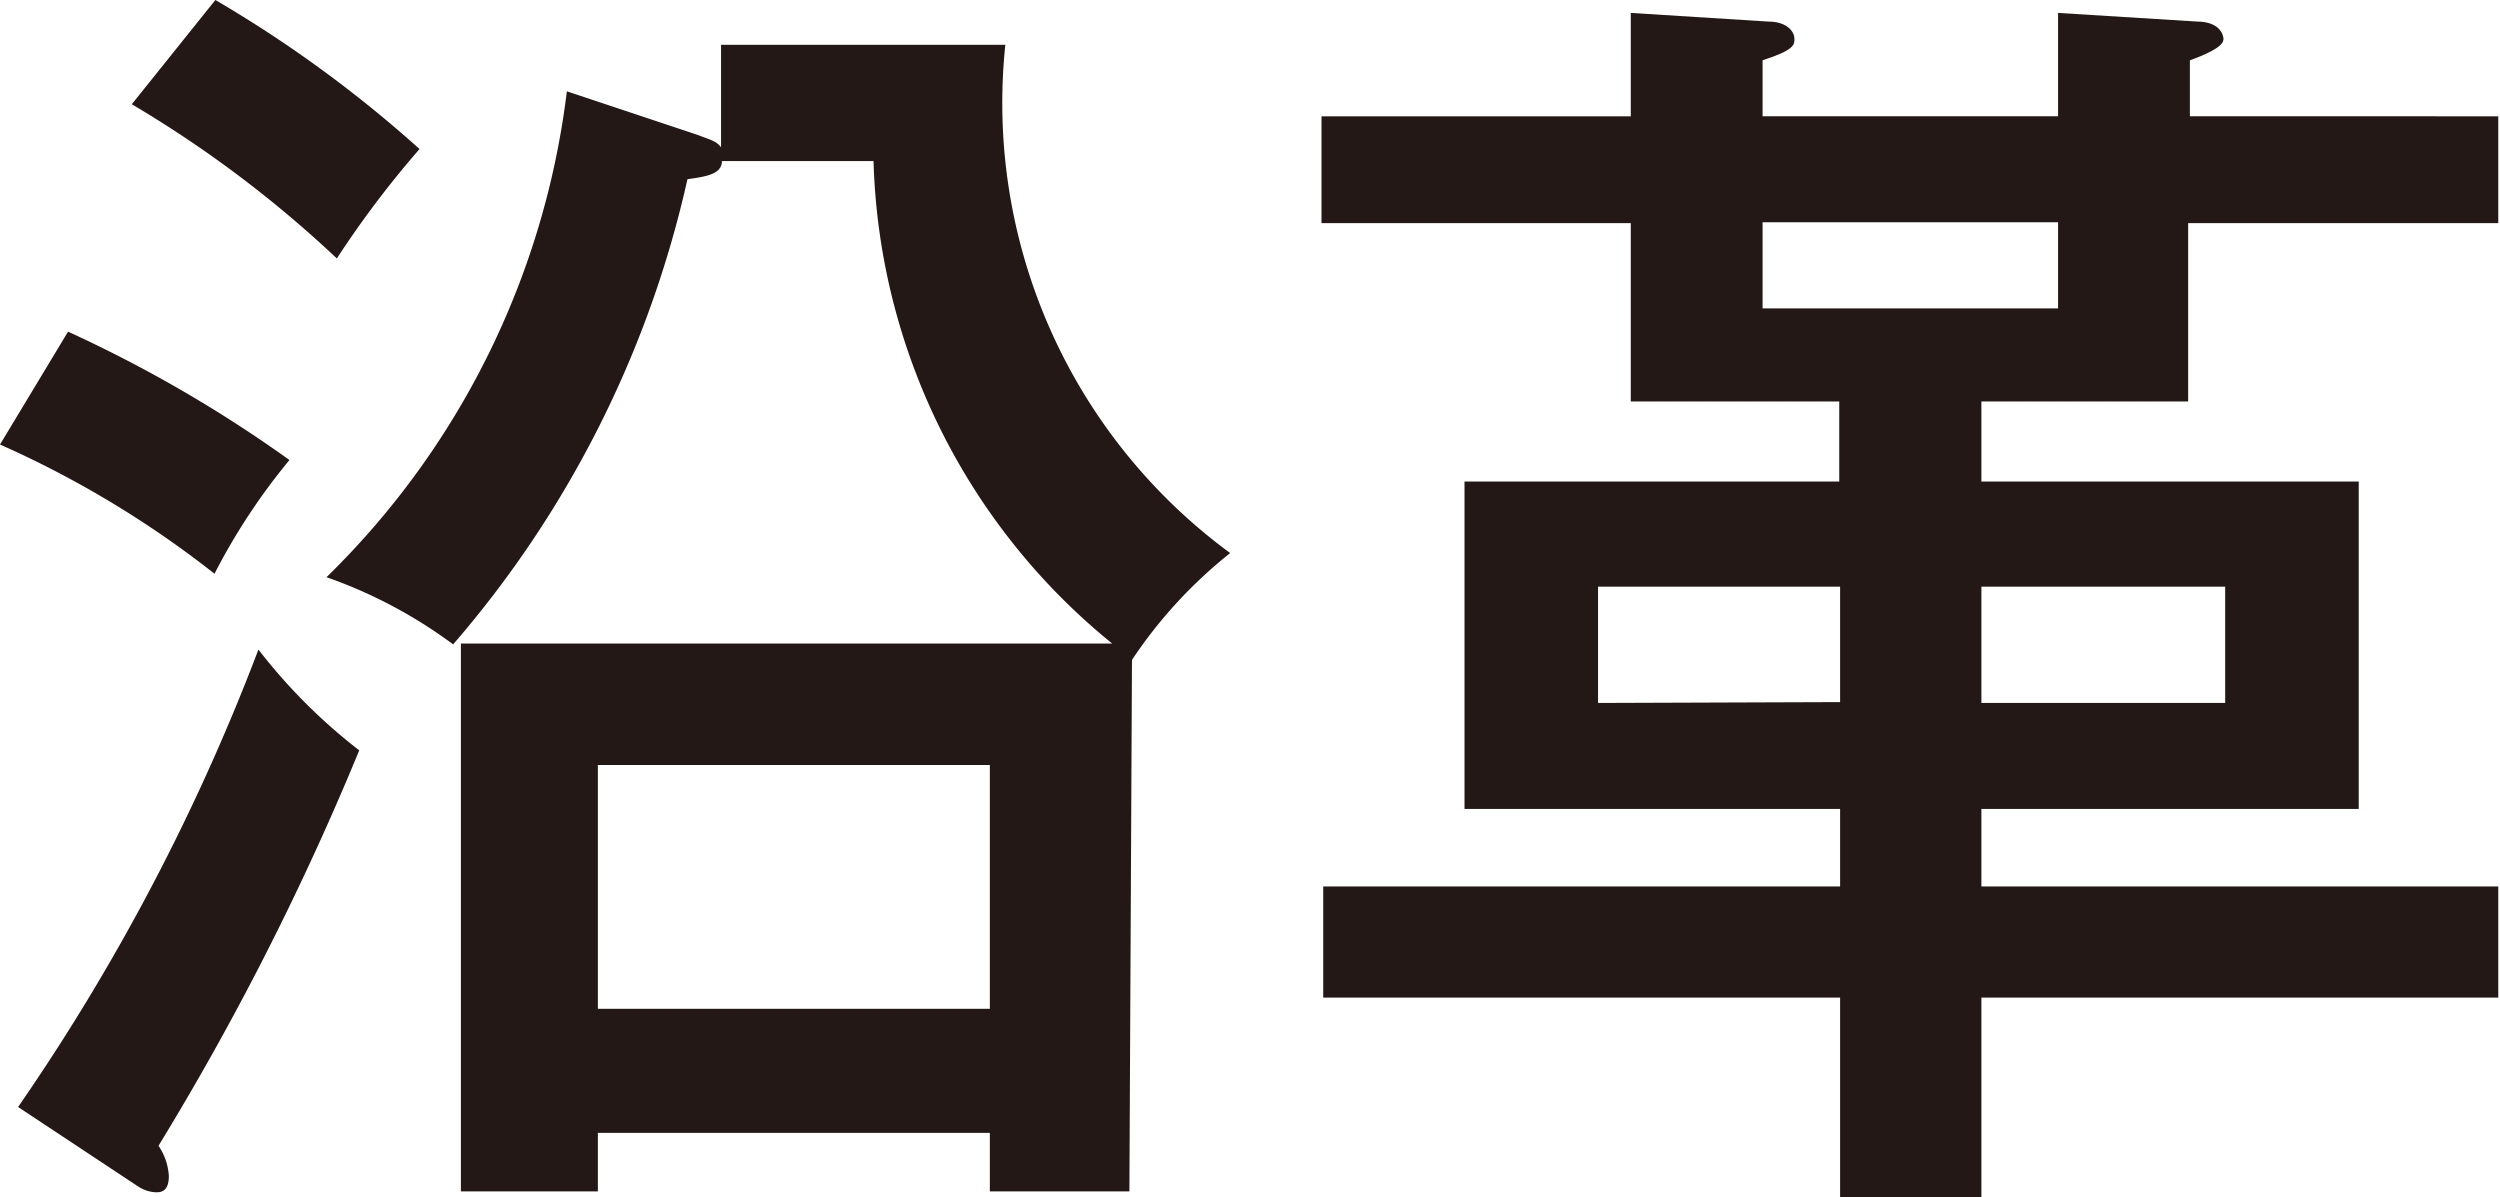
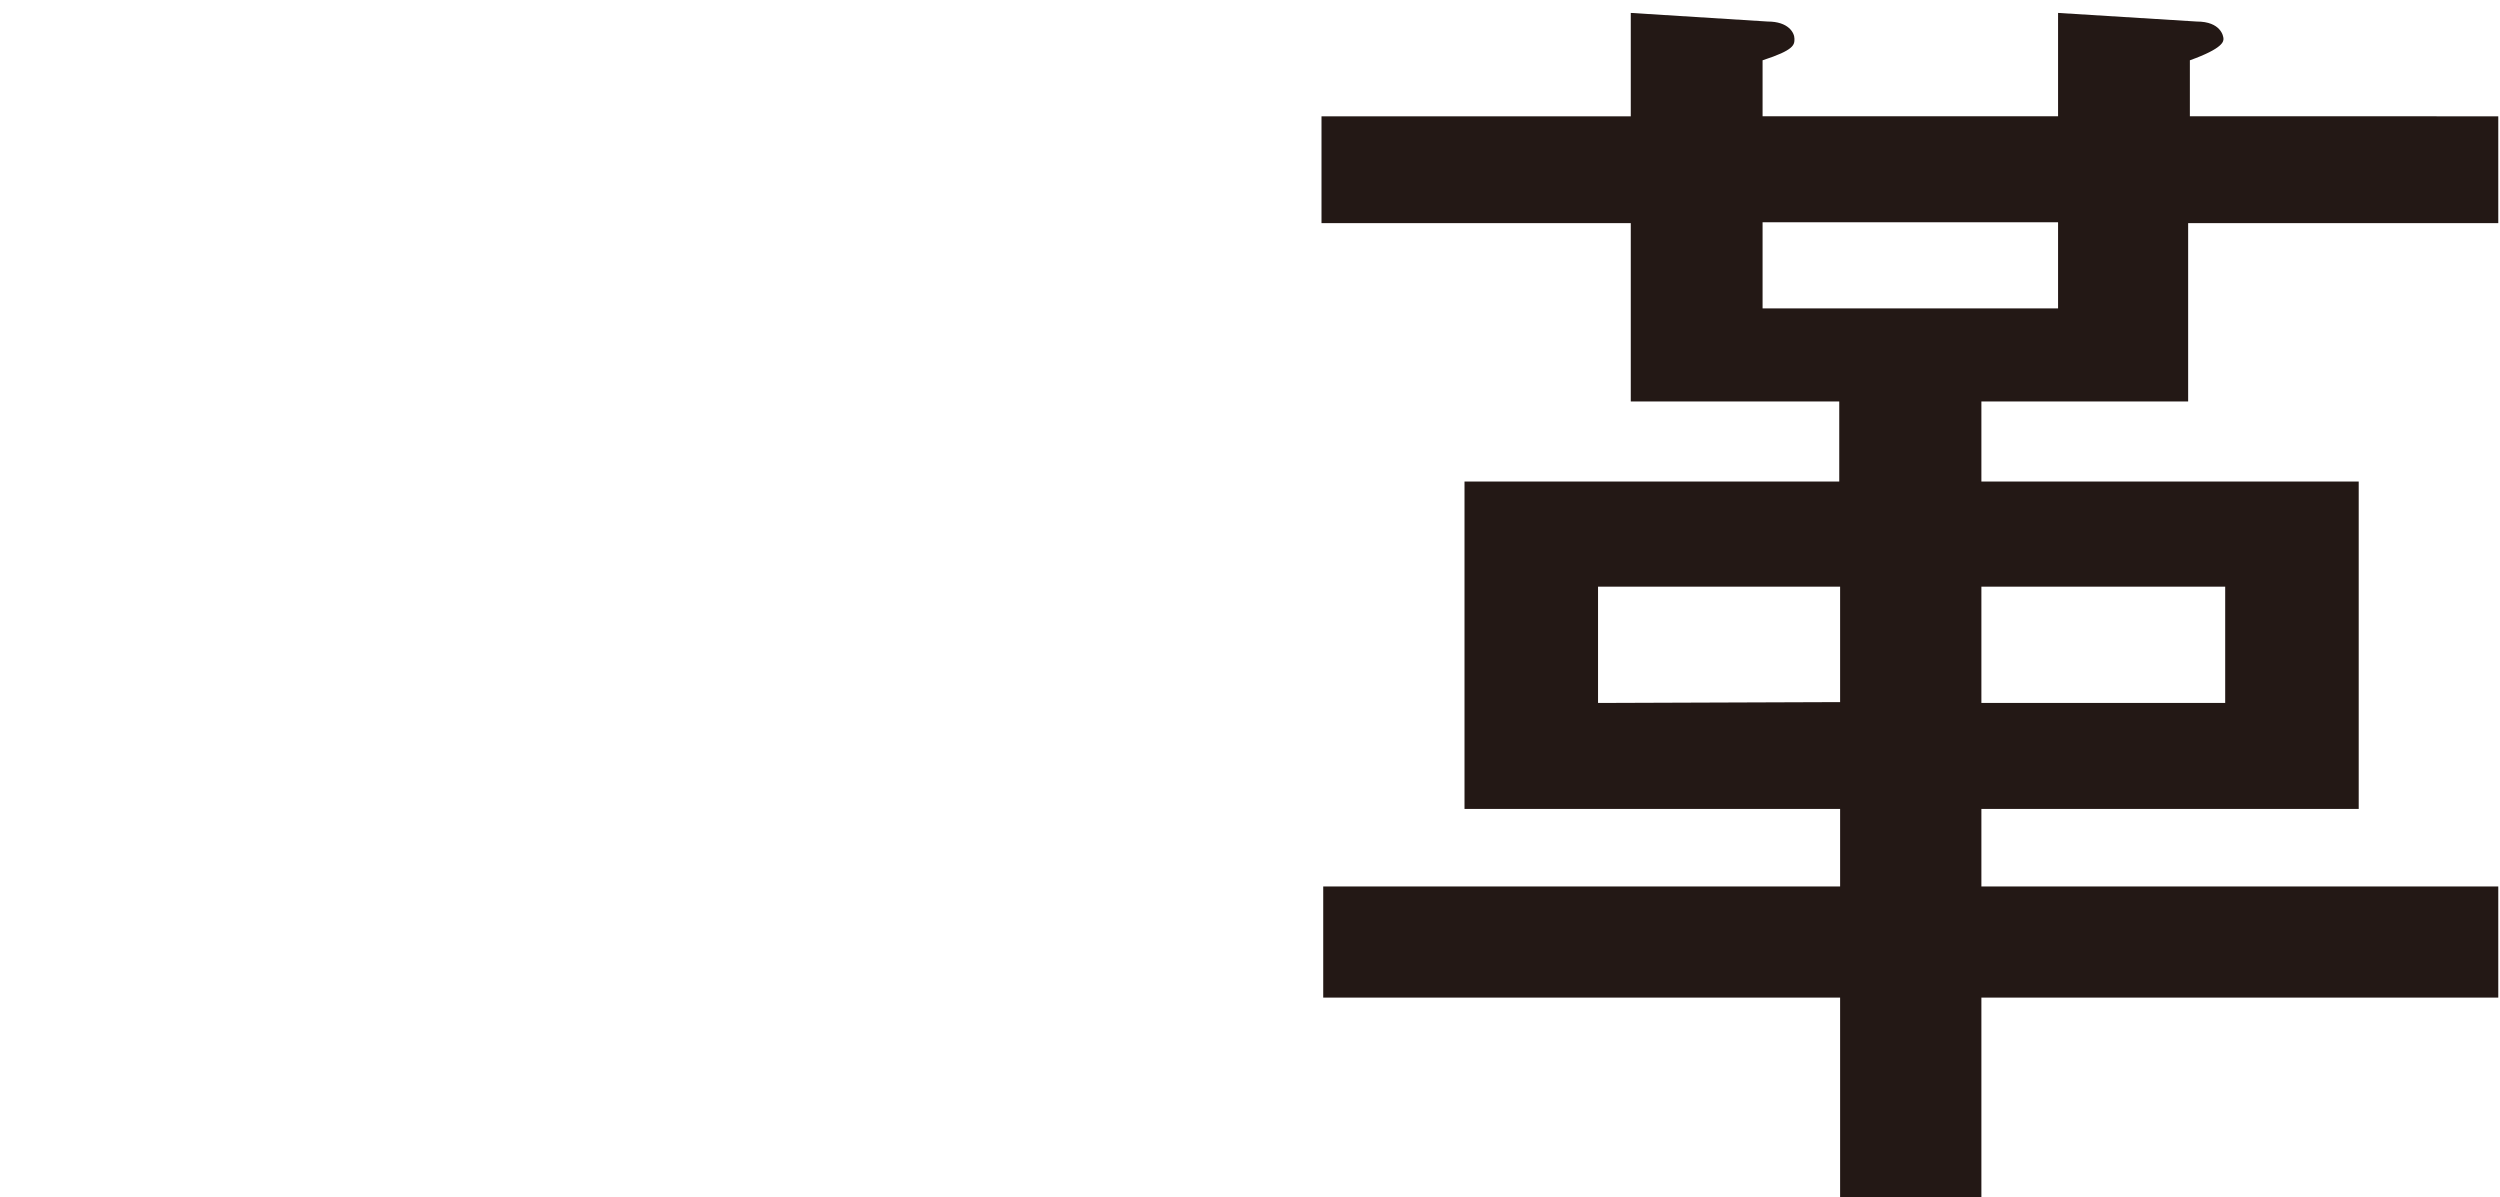
<svg xmlns="http://www.w3.org/2000/svg" id="レイヤー_1" data-name="レイヤー 1" width="29.02" height="13.9" viewBox="0 0 29.02 13.9">
  <defs>
    <style>.cls-1{fill:#231815;}</style>
  </defs>
  <title>au_cont_history_ttl_pc</title>
-   <path class="cls-1" d="M.79,3.85A15.4,15.4,0,0,1,3.36,5.34a7.27,7.27,0,0,0-.87,1.32A11.67,11.67,0,0,0,0,5.16Zm-.58,9A24.85,24.85,0,0,0,3,7.54,6.48,6.48,0,0,0,4.17,8.71,32.48,32.48,0,0,1,1.84,13.3a.7.7,0,0,1,.12.35c0,.19-.1.19-.15.19a.4.4,0,0,1-.21-.07ZM2.5,0A14.46,14.46,0,0,1,4.87,1.73,11.49,11.49,0,0,0,3.91,3,13.45,13.45,0,0,0,1.53,1.21ZM13.11,13.83H11.49v-.68H6.94v.68H5.35V7.47h7.56a7.48,7.48,0,0,1-2.77-5.6H8.38c0,.15-.18.18-.4.21a12.38,12.38,0,0,1-2.72,5.4A5.53,5.53,0,0,0,3.79,6.7,9.48,9.48,0,0,0,6.58,1.06l1.53.51c.12.05.2.06.26.14V.52h3.3a6.48,6.48,0,0,0,2.61,5.9,5.41,5.41,0,0,0-1.14,1.24l0,0ZM6.94,11.71h4.55V8.88H6.94Z" />
  <path class="cls-1" d="M18.93.15l1.59.1c.24,0,.31.13.31.2s0,.13-.37.25v.65h3.43V.15l1.61.1c.28,0,.31.17.31.2s0,.11-.39.25v.65H29V2.59h-3.6V4.66H23v.93h4.38v3.8H23v.9h6v1.29H23V13.9H21.36V11.58h-6V10.29h6v-.9H17V5.59h4.35V4.66H18.93V2.59H15.34V1.35h3.59Zm2.43,8V6.81H18.55V8.16Zm2.53-5.57H20.46v1h3.43ZM23,6.81V8.16h2.83V6.81Z" />
</svg>